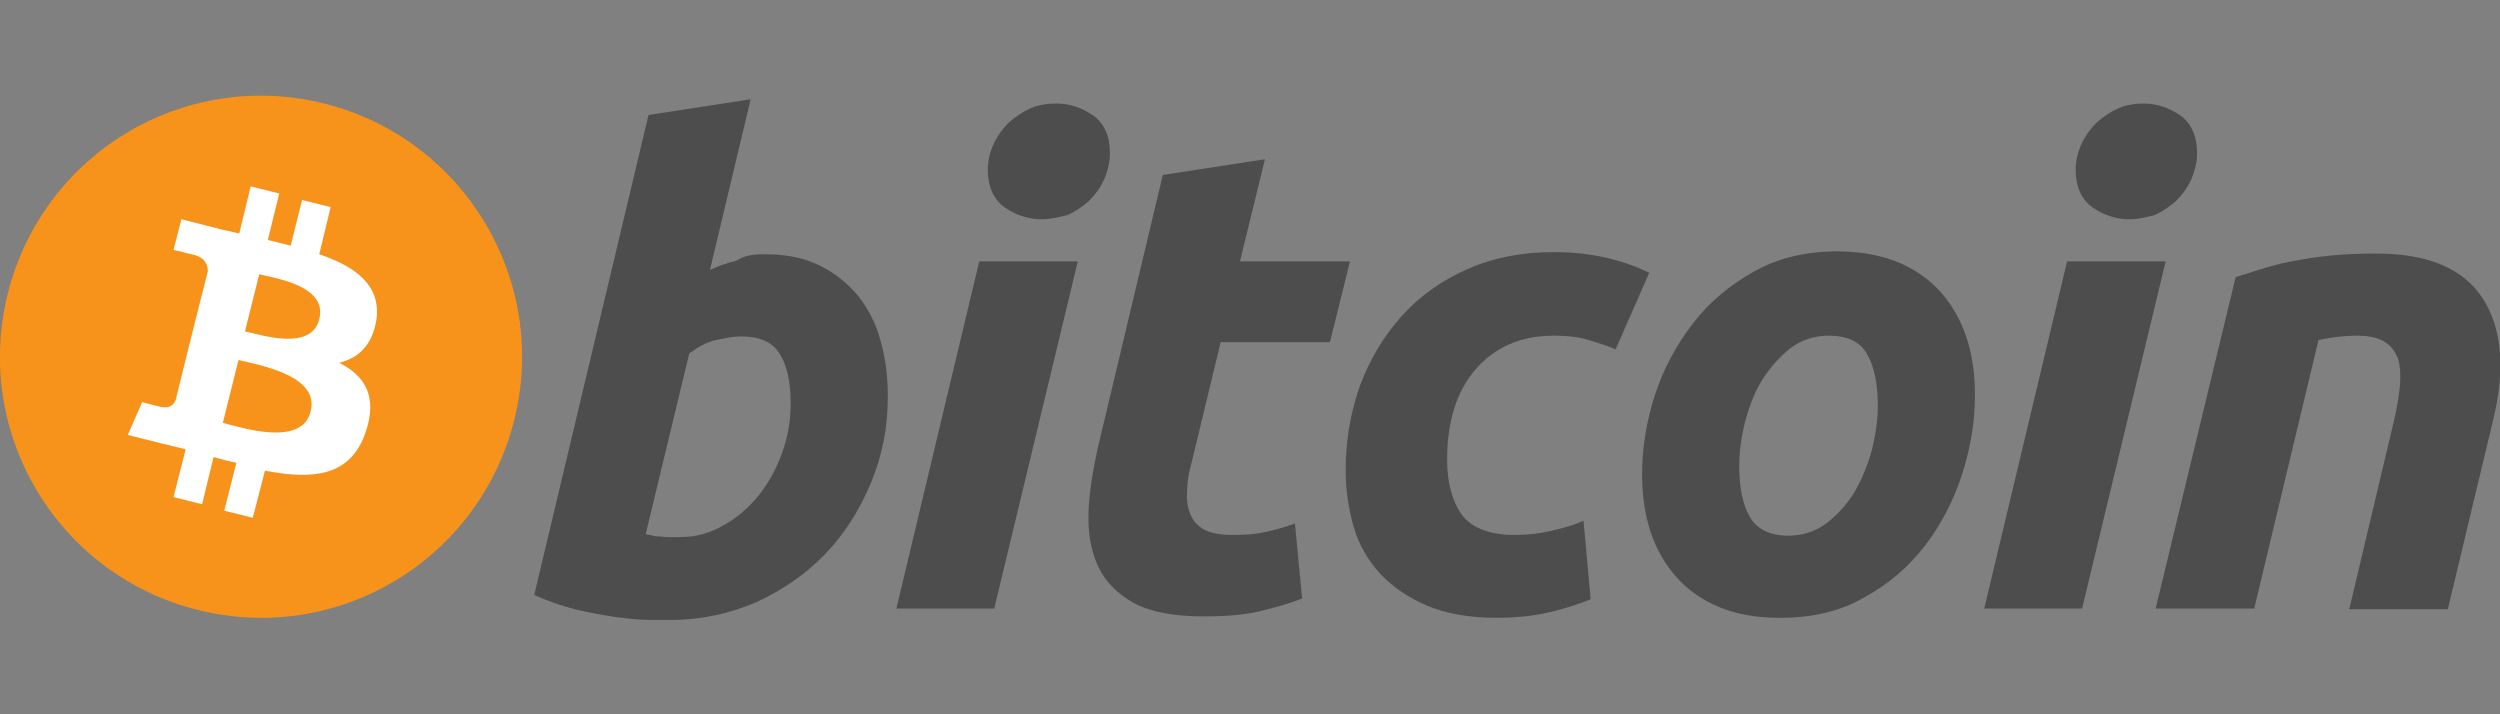
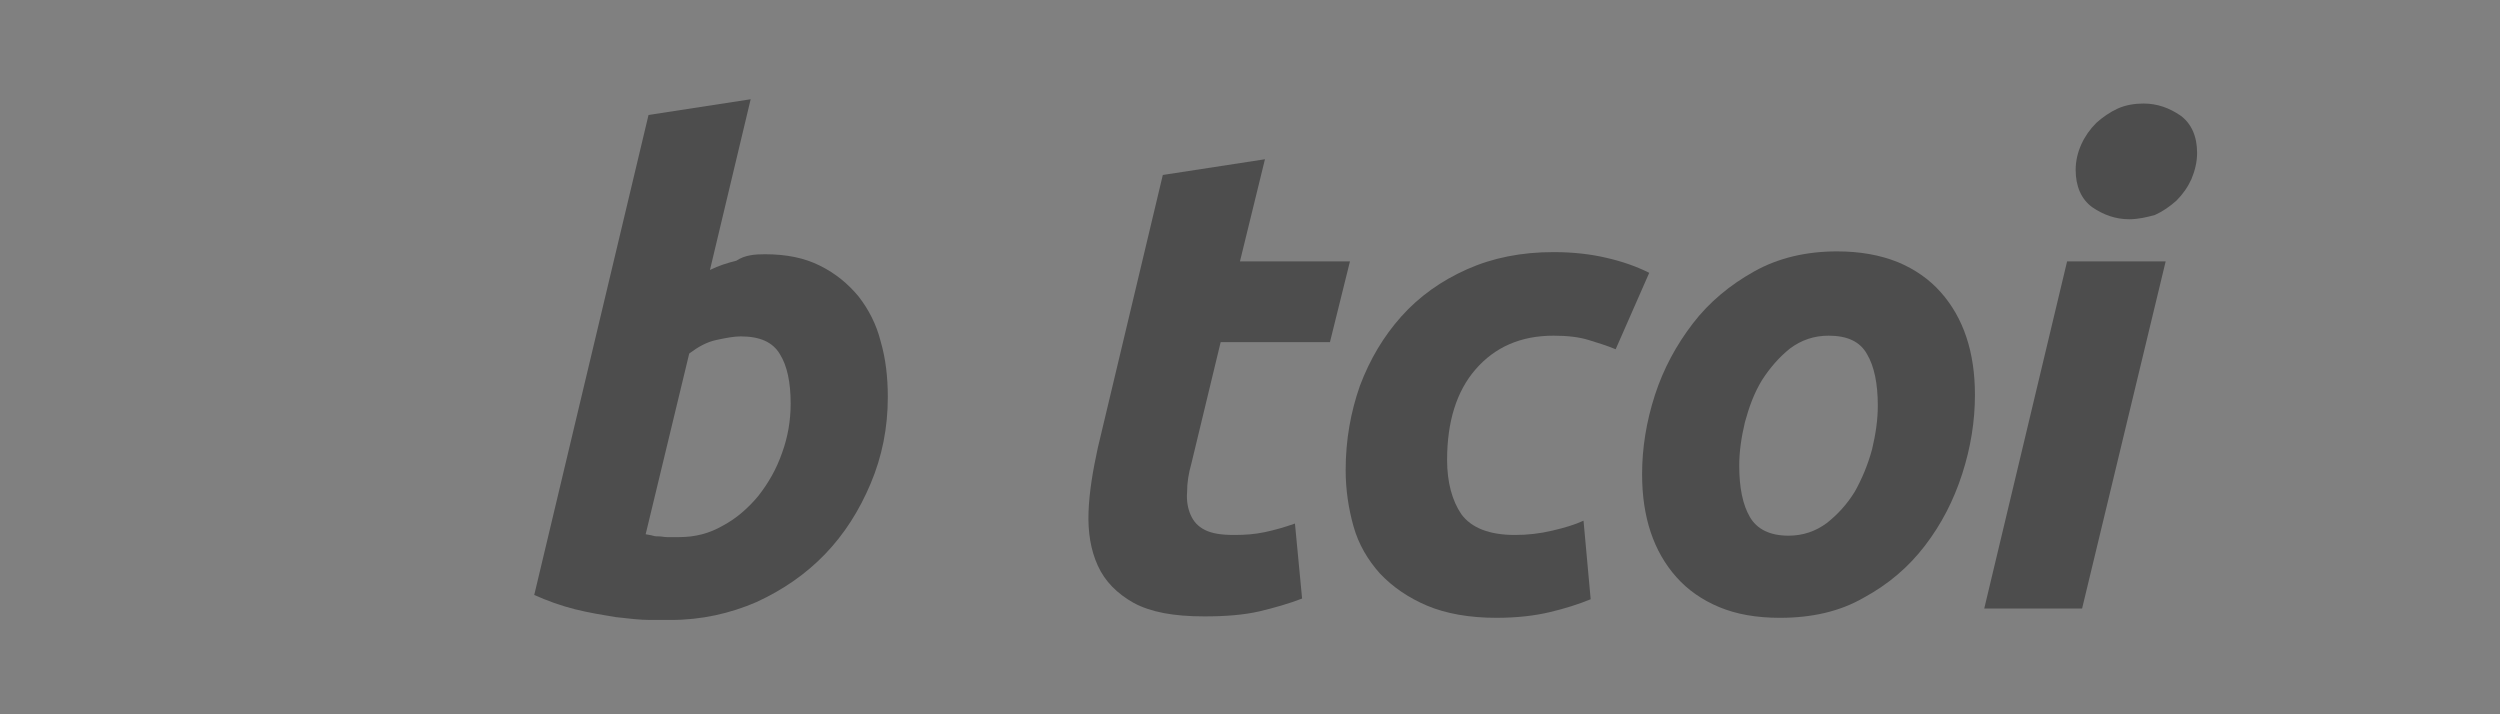
<svg xmlns="http://www.w3.org/2000/svg" id="Layer_1" x="0px" y="0px" viewBox="0 0 350 100" style="enable-background:new 0 0 350 100;" xml:space="preserve">
  <rect x="0" y="0" width="350" height="100" fill="#808080" stroke="none" />
  <style type="text/css">	.st0{fill:#F7931A;}	.st1{fill:#FFFFFF;}	.st2{fill:#4D4D4D;}</style>
  <g transform="translate(-289.607,-317.505)">
-     <path class="st0" d="M361.6,376.3c-4.9,19.6-24.7,31.5-44.3,26.6c-19.6-4.9-31.5-24.7-26.6-44.3c4.9-19.6,24.7-31.5,44.3-26.6  C354.6,336.9,366.5,356.8,361.6,376.3L361.6,376.3z" />
-     <path class="st1" d="M342.3,362.3c0.7-4.9-3-7.5-8-9.2l1.6-6.6l-4-1l-1.6,6.4c-1.1-0.3-2.1-0.5-3.2-0.8l1.6-6.5l-4-1l-1.6,6.6  c-0.9-0.2-1.7-0.4-2.6-0.6l0,0l-5.5-1.4l-1.1,4.3c0,0,3,0.7,2.9,0.7c1.6,0.4,1.9,1.5,1.9,2.3l-1.9,7.5c0.1,0,0.3,0.1,0.4,0.1  c-0.1,0-0.3-0.1-0.4-0.1l-2.6,10.5c-0.2,0.5-0.7,1.2-1.8,1c0,0.1-2.9-0.7-2.9-0.7l-2,4.6l5.2,1.3c1,0.2,1.9,0.5,2.9,0.7l-1.7,6.7  l4,1l1.6-6.6c1.1,0.3,2.2,0.6,3.2,0.8L321,389l4,1l1.7-6.6c6.8,1.3,12,0.8,14.1-5.4c1.7-5-0.1-7.9-3.7-9.7  C339.8,367.6,341.7,365.9,342.3,362.3L342.3,362.3z M333.1,375.1c-1.2,5-9.6,2.3-12.3,1.6l2.2-8.8  C325.7,368.6,334.4,370,333.1,375.1L333.1,375.1z M334.3,362.2c-1.1,4.5-8.1,2.2-10.4,1.7l2-8C328.2,356.5,335.5,357.5,334.3,362.2  z" />
    <path class="st2" d="M396.7,353.1c3,0,5.5,0.5,7.7,1.6c2.2,1.1,3.9,2.5,5.4,4.3c1.4,1.8,2.5,3.9,3.1,6.3c0.7,2.4,1,5,1,7.8  c0,4.3-0.8,8.3-2.4,12.1c-1.6,3.8-3.7,7.1-6.4,9.9c-2.7,2.8-5.9,5-9.6,6.7c-3.7,1.6-7.7,2.5-12,2.5c-0.6,0-1.5,0-2.9,0  c-1.4,0-3-0.2-4.8-0.4c-1.8-0.3-3.7-0.6-5.7-1.1c-2-0.5-3.9-1.2-5.7-2l16-67.2l14.3-2.2l-5.7,23.9c1.2-0.6,2.5-1,3.7-1.3  C393.9,353.2,395.3,353.1,396.7,353.1L396.7,353.1z M384.7,392.7c2.2,0,4.2-0.5,6.1-1.6c1.9-1,3.6-2.5,5-4.2c1.4-1.8,2.5-3.7,3.3-6  c0.8-2.2,1.2-4.5,1.2-6.9c0-3-0.5-5.3-1.5-6.9c-1-1.7-2.8-2.5-5.5-2.5c-0.9,0-2,0.2-3.4,0.5c-1.4,0.3-2.6,1-3.8,1.9l-6.1,25.3  c0.4,0.1,0.7,0.1,1,0.2c0.3,0.1,0.6,0.1,0.9,0.1c0.3,0,0.7,0.1,1.1,0.1S384,392.7,384.7,392.7L384.7,392.7z" />
-     <path class="st2" d="M428.8,402.7h-13.7l11.6-48.6h13.8L428.8,402.7z M435.4,348.2c-1.9,0-3.6-0.6-5.2-1.7  c-1.5-1.1-2.3-2.9-2.3-5.2c0-1.3,0.3-2.5,0.8-3.6c0.5-1.1,1.2-2.1,2.1-3c0.9-0.8,1.9-1.5,3-2c1.1-0.5,2.4-0.7,3.7-0.7  c1.9,0,3.6,0.6,5.2,1.7c1.5,1.1,2.3,2.9,2.3,5.2c0,1.3-0.3,2.5-0.8,3.7c-0.5,1.1-1.2,2.1-2.1,3c-0.9,0.8-1.9,1.5-3,2  C437.9,347.9,436.7,348.2,435.4,348.2L435.4,348.2z" />
    <path class="st2" d="M452.4,342l14.3-2.2l-3.5,14.3h15.4l-2.8,11.3h-15.3l-4.1,17c-0.4,1.4-0.6,2.7-0.6,4c-0.1,1.2,0.1,2.3,0.5,3.2  c0.4,0.9,1,1.6,2,2.1c1,0.5,2.3,0.7,4.1,0.7c1.5,0,2.9-0.1,4.3-0.4c1.4-0.3,2.8-0.7,4.2-1.2l1,10.5c-1.8,0.7-3.9,1.3-6,1.8  c-2.2,0.5-4.7,0.7-7.7,0.7c-4.3,0-7.5-0.6-9.9-1.9c-2.3-1.3-4-3-5-5.2c-1-2.2-1.4-4.7-1.3-7.5c0.1-2.8,0.6-5.8,1.3-9L452.4,342  L452.4,342z" />
    <path class="st2" d="M478,383.3c0-4.2,0.7-8.1,2-11.8c1.4-3.7,3.3-6.9,5.8-9.7c2.5-2.8,5.6-5,9.2-6.6c3.6-1.6,7.6-2.4,12.1-2.4  c2.8,0,5.3,0.3,7.4,0.8c2.2,0.5,4.2,1.2,6,2.1l-4.7,10.7c-1.2-0.5-2.5-0.9-3.8-1.3c-1.3-0.4-2.9-0.6-4.9-0.6  c-4.6,0-8.2,1.6-10.9,4.7c-2.7,3.1-4,7.4-4,12.7c0,3.1,0.7,5.7,2,7.6c1.4,1.9,3.9,2.9,7.5,2.9c1.8,0,3.5-0.2,5.2-0.6  c1.7-0.4,3.1-0.8,4.4-1.4l1,11c-1.7,0.7-3.6,1.3-5.7,1.8c-2.1,0.5-4.6,0.8-7.5,0.8c-3.8,0-7.1-0.6-9.7-1.7  c-2.6-1.1-4.8-2.6-6.6-4.5c-1.7-1.9-3-4.1-3.7-6.6C478.4,388.7,478,386.1,478,383.3L478,383.3z" />
    <path class="st2" d="M538.8,404c-3.3,0-6.1-0.5-8.5-1.5c-2.4-1-4.4-2.4-6-4.2c-1.6-1.8-2.8-3.9-3.6-6.3c-0.8-2.4-1.2-5.1-1.2-8.1  c0-3.7,0.6-7.4,1.8-11.1c1.2-3.7,3-7,5.3-10c2.3-3,5.2-5.4,8.6-7.3c3.4-1.9,7.3-2.8,11.6-2.8c3.2,0,6,0.5,8.5,1.5  c2.4,1,4.4,2.4,6,4.2c1.6,1.8,2.8,3.9,3.6,6.3c0.8,2.4,1.2,5.1,1.2,8.1c0,3.7-0.6,7.4-1.8,11.1c-1.2,3.7-2.9,7-5.2,10  c-2.3,3-5.1,5.4-8.6,7.3C547.2,403.1,543.3,404,538.8,404L538.8,404z M545.6,364.5c-2,0-3.8,0.6-5.4,1.8c-1.5,1.2-2.8,2.7-3.9,4.4  c-1.1,1.8-1.8,3.7-2.4,5.9c-0.5,2.1-0.8,4.1-0.8,6.1c0,3.1,0.5,5.5,1.5,7.2c1,1.7,2.8,2.6,5.4,2.6c2,0,3.8-0.6,5.4-1.8  c1.5-1.2,2.8-2.6,3.9-4.4c1-1.8,1.8-3.7,2.4-5.9c0.5-2.1,0.8-4.1,0.8-6.1c0-3.1-0.5-5.5-1.5-7.2C550,365.3,548.2,364.5,545.6,364.5  L545.6,364.5z" />
    <path class="st2" d="M581.1,402.7h-13.7l11.6-48.6h13.8L581.1,402.7z M587.7,348.2c-1.9,0-3.6-0.6-5.2-1.7  c-1.5-1.1-2.3-2.9-2.3-5.2c0-1.3,0.3-2.5,0.8-3.6c0.5-1.1,1.2-2.1,2.1-3c0.9-0.8,1.9-1.5,3-2c1.1-0.5,2.4-0.7,3.6-0.7  c1.9,0,3.6,0.6,5.2,1.7c1.5,1.1,2.3,2.9,2.3,5.2c0,1.3-0.3,2.5-0.8,3.7c-0.5,1.1-1.2,2.1-2.1,3c-0.9,0.8-1.9,1.5-3,2  C590.2,347.9,589,348.2,587.7,348.2z" />
-     <path class="st2" d="M602.6,356.3c1-0.3,2.2-0.7,3.5-1.1c1.3-0.4,2.7-0.8,4.3-1.1c1.6-0.3,3.3-0.6,5.3-0.8c1.9-0.2,4.2-0.3,6.6-0.3  c7.2,0,12.2,2.1,14.9,6.3c2.7,4.2,3.2,9.9,1.4,17.2l-6.3,26.3h-13.8l6.1-25.7c0.4-1.6,0.7-3.2,0.9-4.7c0.2-1.5,0.2-2.8,0-4  c-0.2-1.1-0.8-2.1-1.7-2.8c-0.9-0.7-2.3-1.1-4.1-1.1c-1.8,0-3.6,0.2-5.5,0.6l-9,37.6h-13.8L602.6,356.3z" />
  </g>
</svg>